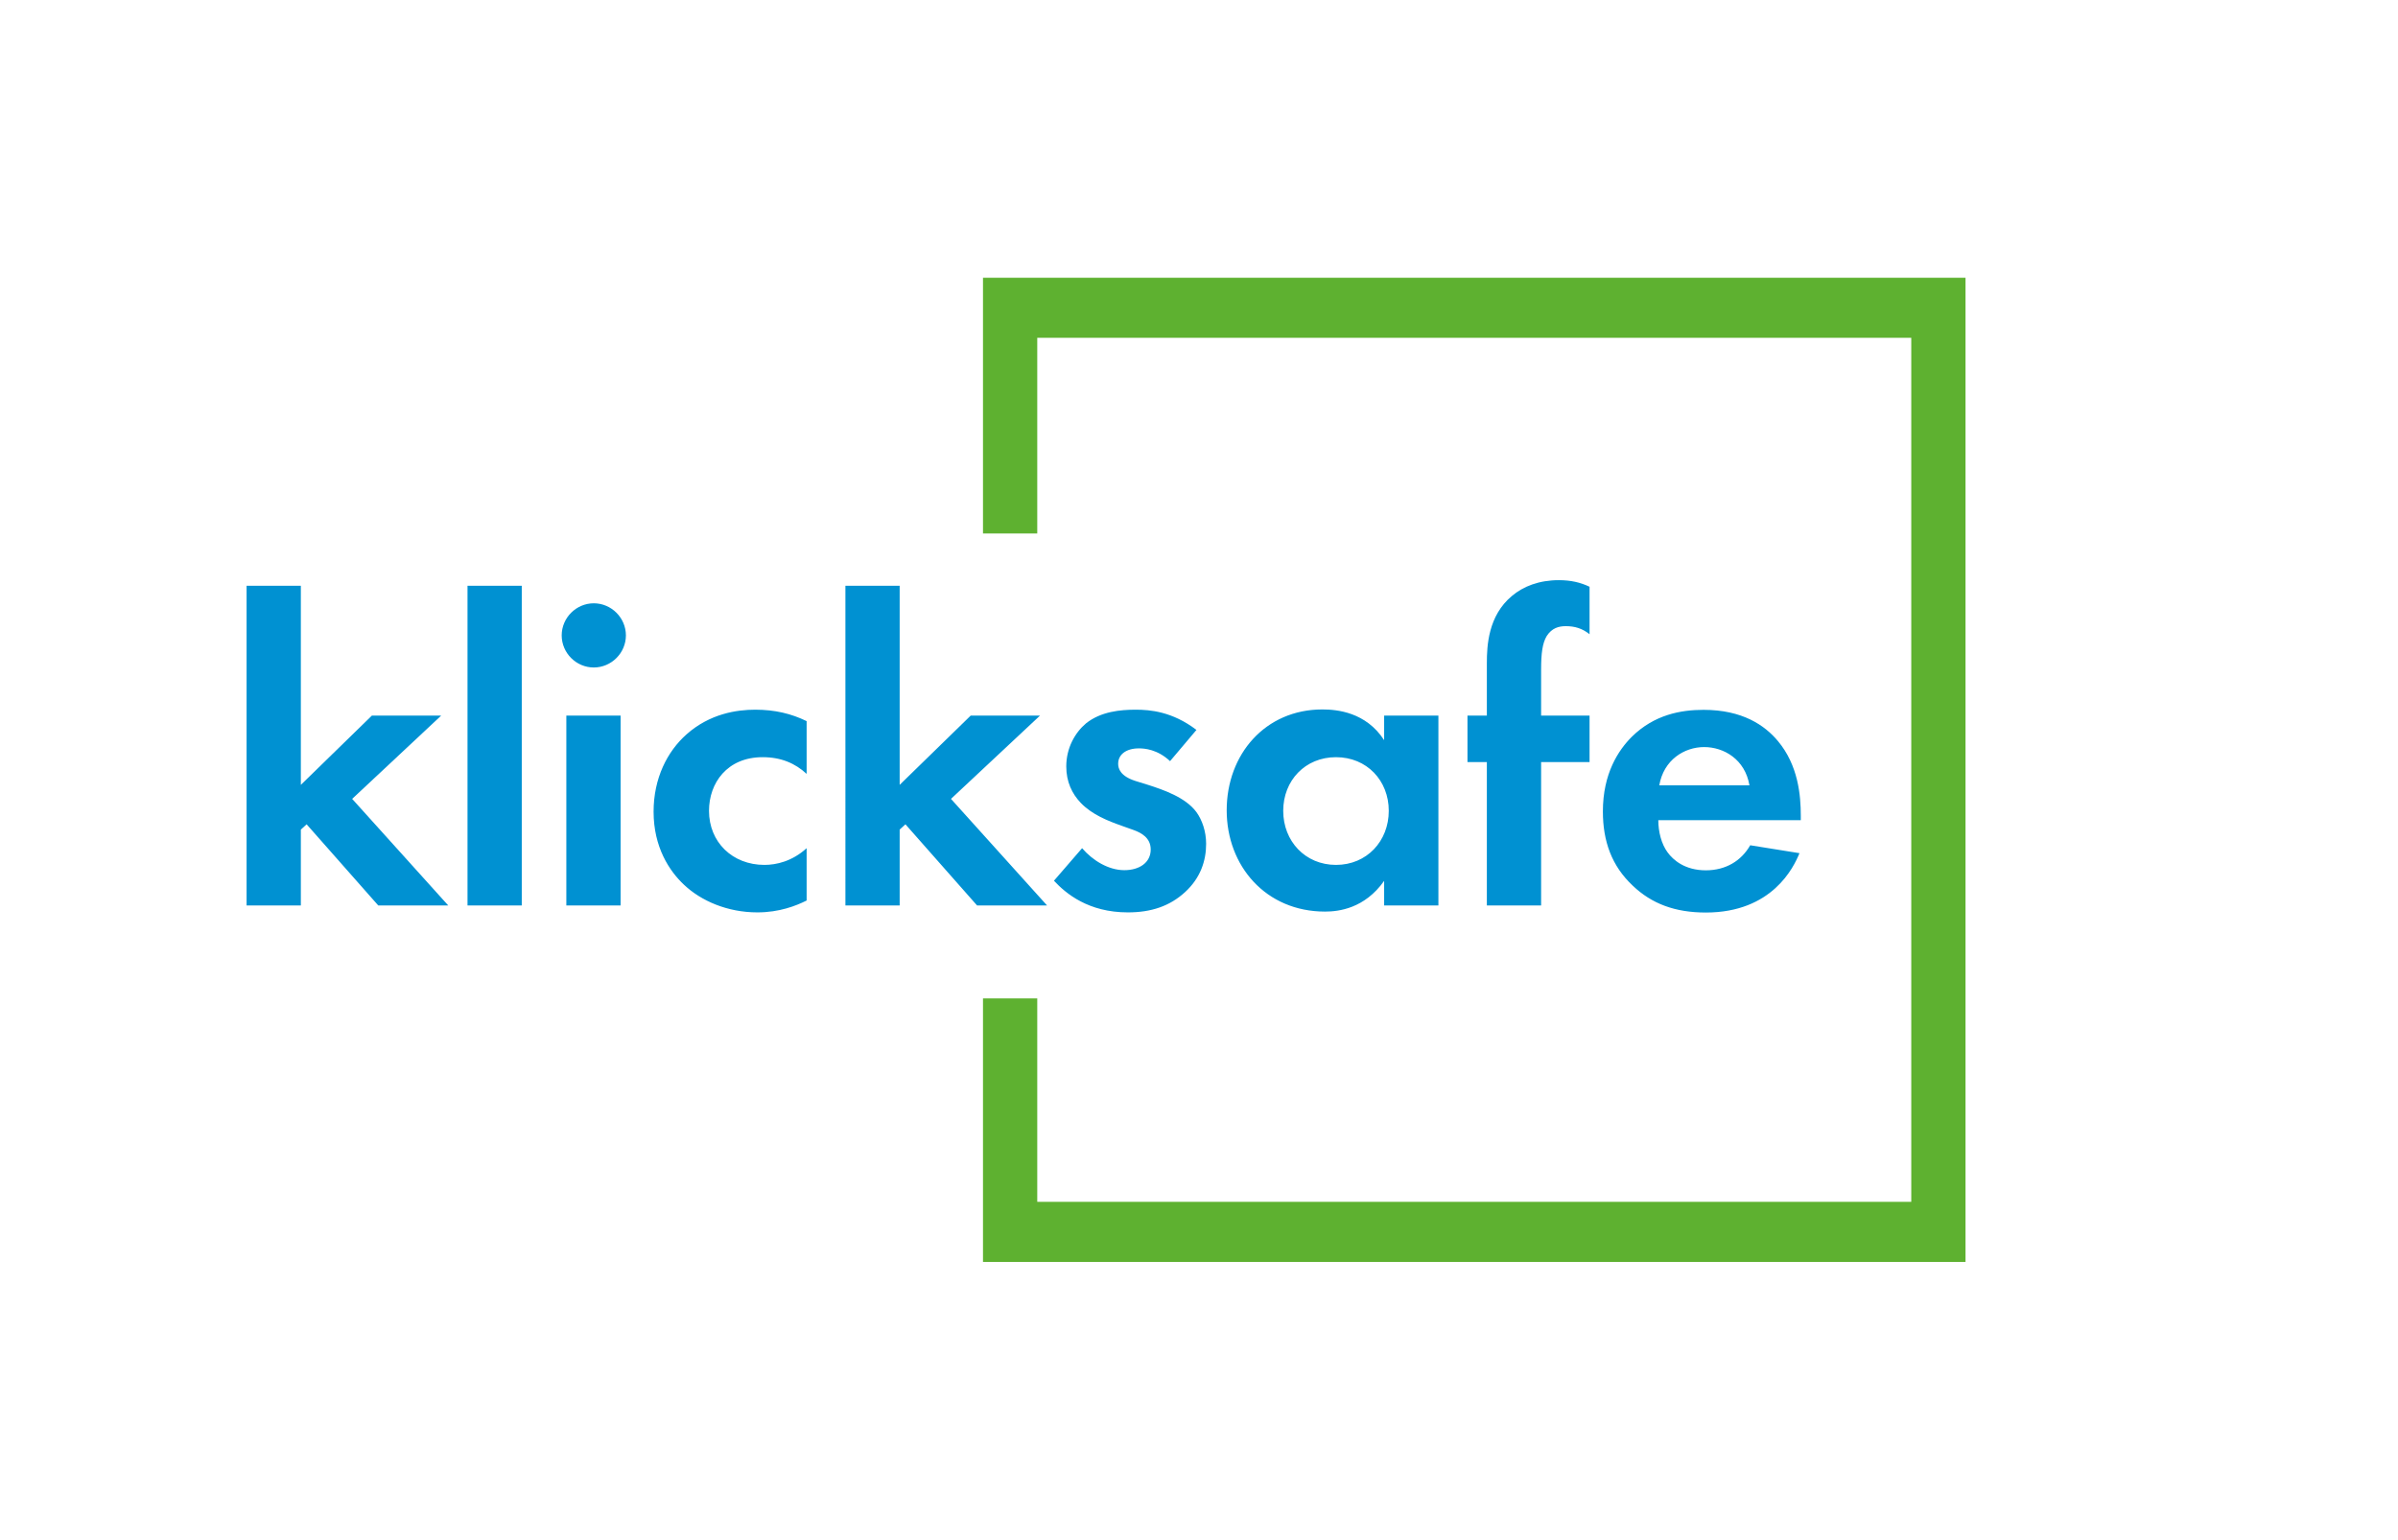
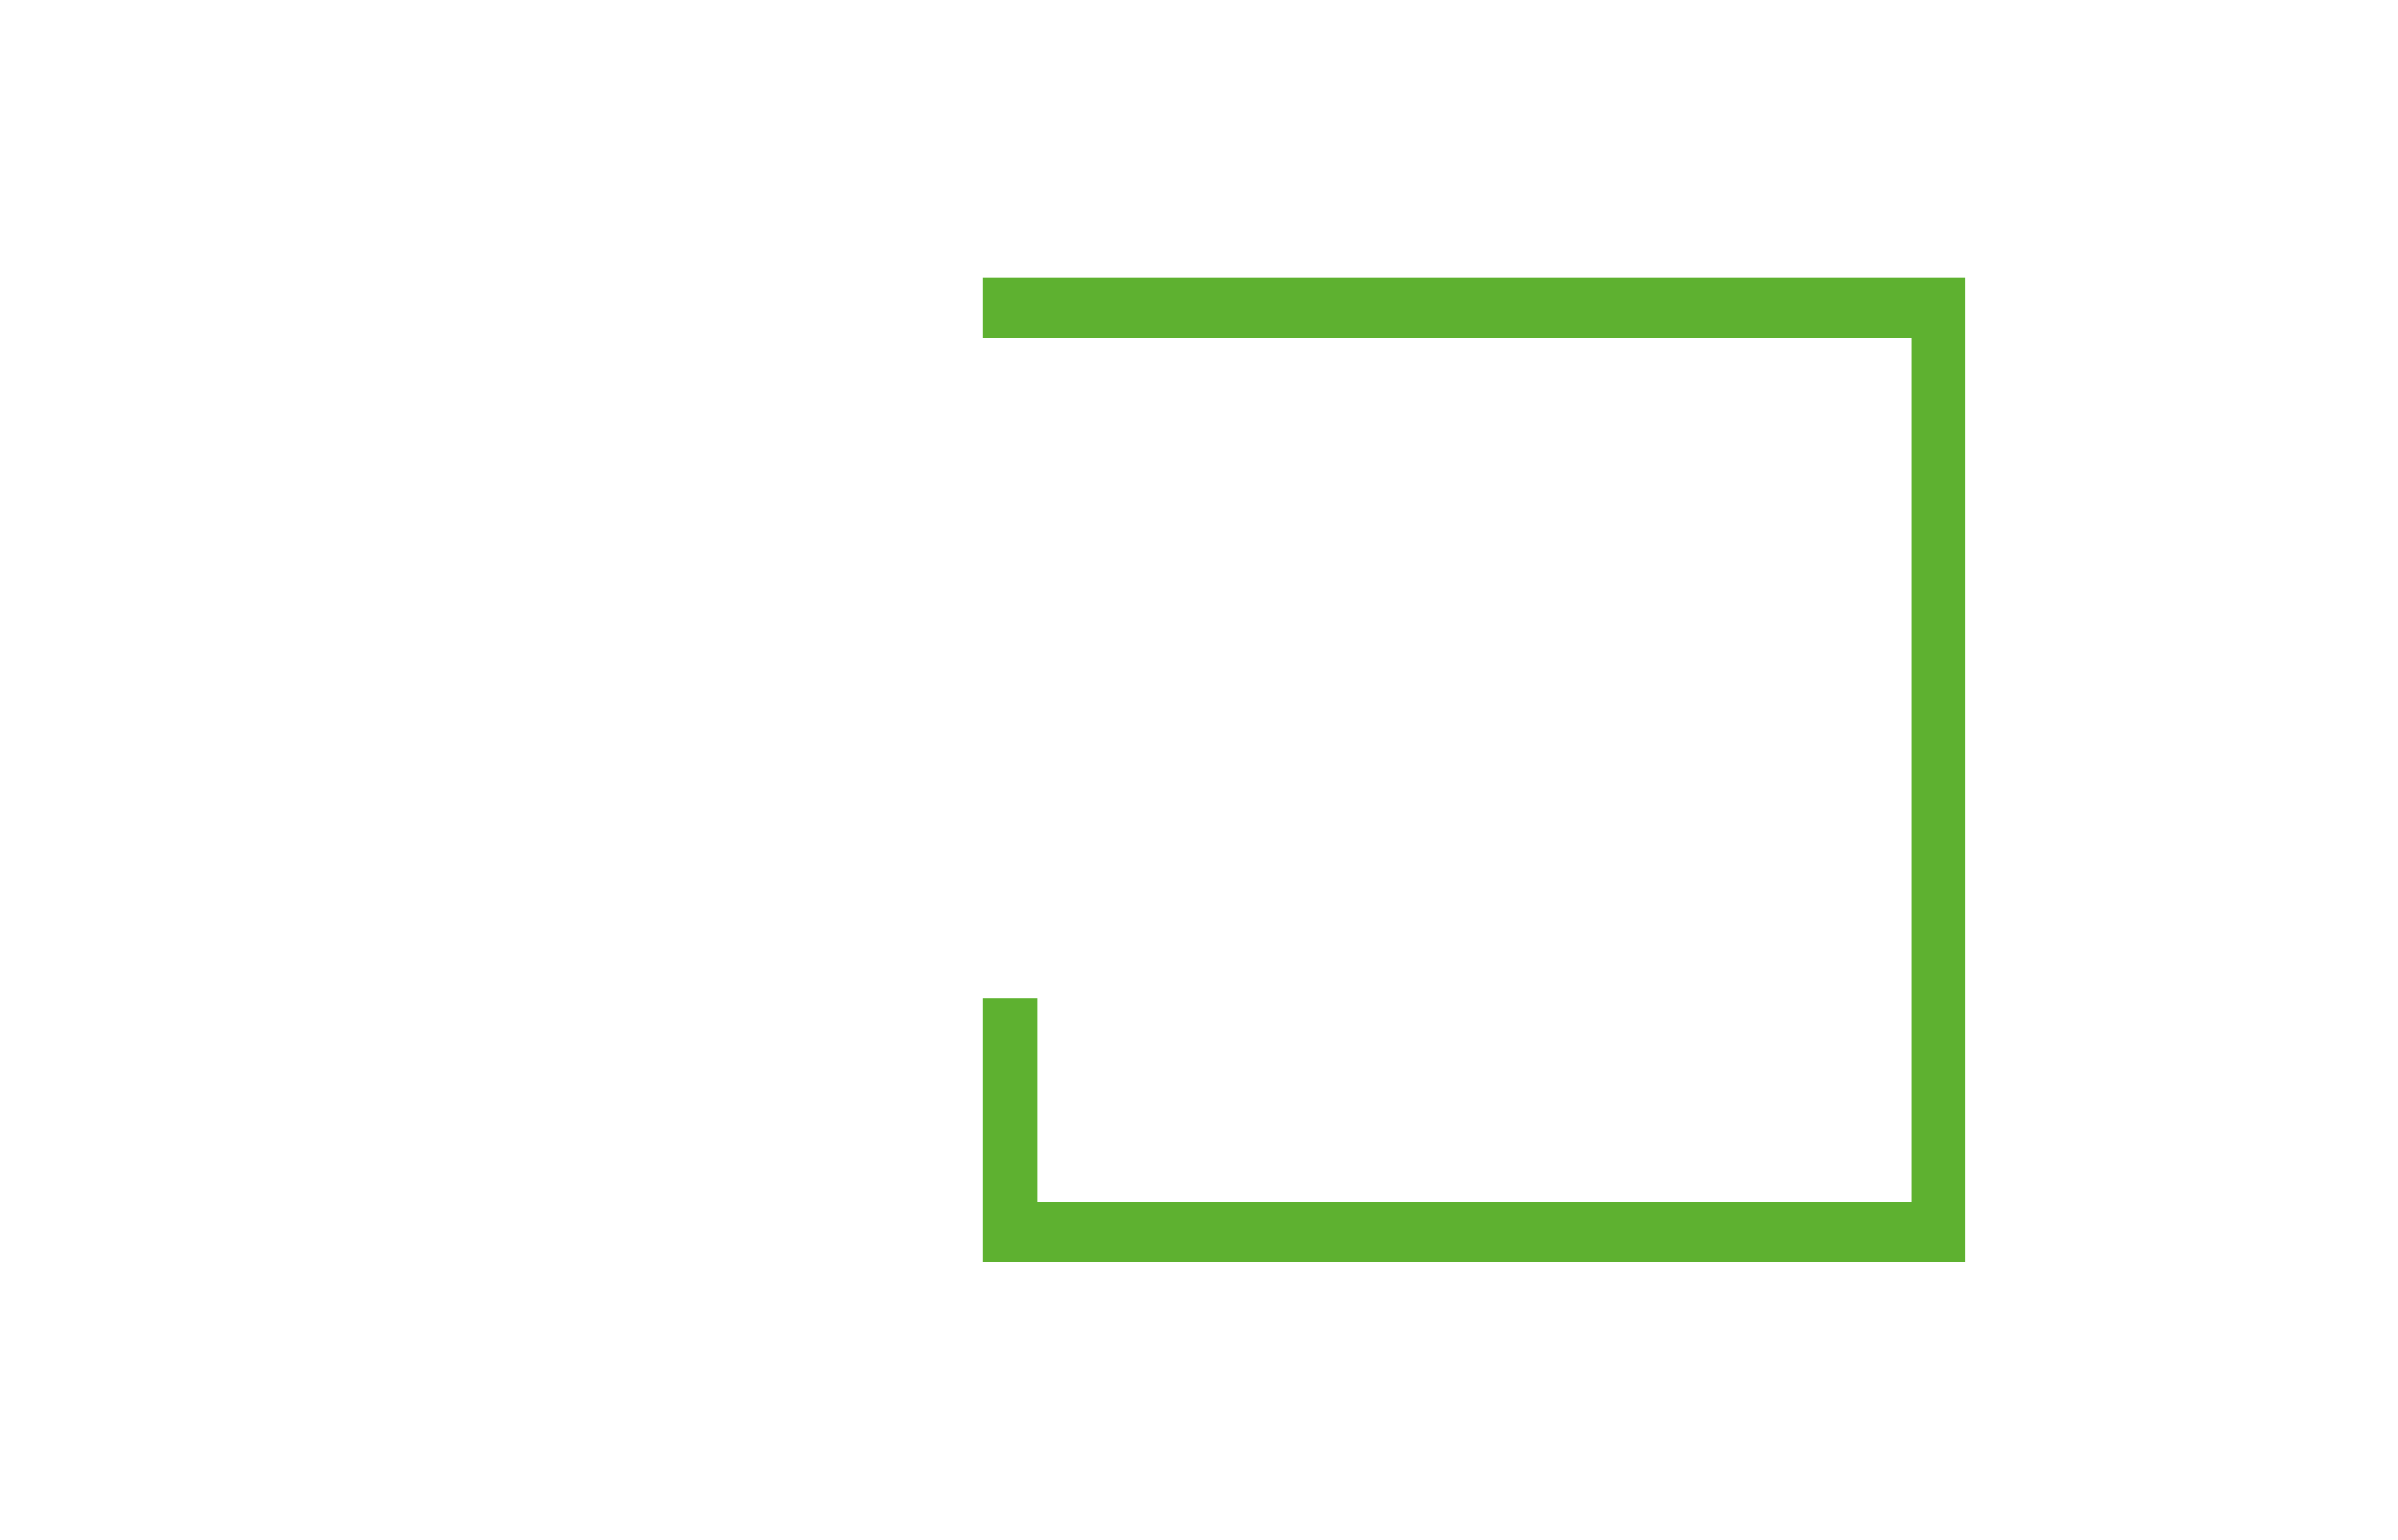
<svg xmlns="http://www.w3.org/2000/svg" width="3140.5" height="2017" viewBox="0 0 3140.5 2017">
  <switch>
    <g>
-       <path fill="#5EB130" d="M1287.362 1653.145V1307.98h71.063v266.488H2503.05V442.532H1358.425v256.336h-71.063V363.855h1286.751v1289.29z" />
-       <path fill="#0091D2" d="M393.997 767.393v260.802l93.054-90.758h90.758l-116.606 109.138 125.796 139.583h-91.65l-93.78-106.27-7.572 6.891v99.379h-71.063V767.393zM612.263 767.392h71.063v418.766h-71.063z" />
+       <path fill="#5EB130" d="M1287.362 1653.145V1307.98h71.063v266.488H2503.05V442.532H1358.425h-71.063V363.855h1286.751v1289.29z" />
      <g fill="#0091D2">
-         <path d="M777.657 790.341c23.038 0 42.046 19.008 42.046 42.045 0 23.04-19.008 42.048-42.046 42.048-23.039 0-42.047-19.008-42.047-42.048 0-23.037 19.008-42.045 42.047-42.045m35.105 395.817h-71.063V937.436h71.063v248.722zM1056.407 1013.818c-14.975-13.822-33.406-21.885-57.598-21.885-46.653 0-70.268 33.982-70.268 70.268 0 40.896 30.526 70.847 72.572 70.847 15.551 0 36.287-4.609 55.294-21.889v68.542c-13.824 6.913-35.71 15.551-64.509 15.551-39.167 0-73.725-14.976-96.189-36.285-19.007-17.855-39.742-48.958-39.742-95.613 0-43.774 17.855-78.91 43.198-101.372 30.527-27.07 65.662-32.255 89.853-32.255 25.919 0 47.23 5.185 67.389 14.978v69.113zM1178.23 767.393v260.802l93.054-90.758h90.758l-116.606 109.138 125.796 139.583h-91.651l-93.779-106.27-7.572 6.891v99.379h-71.063V767.393zM1532.354 997.116c-16.704-15.55-33.408-16.702-40.895-16.702-16.703 0-27.07 8.062-27.07 20.157 0 6.338 2.879 16.128 22.463 22.465l16.703 5.183c19.583 6.336 48.958 16.128 63.358 35.711 7.487 10.367 12.671 25.344 12.671 41.472 0 22.463-7.487 44.925-27.647 63.357-20.159 18.431-44.351 26.493-74.877 26.493-51.838 0-81.212-24.766-96.765-41.471l36.863-42.622c13.823 16.127 34.558 28.8 55.294 28.8 19.583 0 34.558-9.793 34.558-27.07 0-15.553-12.671-21.888-21.886-25.345l-16.127-5.758c-17.855-6.337-38.592-14.398-53.567-29.952-11.521-12.095-19.007-27.647-19.007-47.805 0-24.193 11.52-44.351 25.918-56.445 19.584-15.553 44.927-17.857 65.087-17.857 18.431 0 47.806 2.305 79.485 26.495l-34.559 40.894zM1812.722 937.437h71.063v248.722h-71.063v-32.168c-25.63 36.189-59.414 40.208-77.471 40.208-77.471 0-128.729-59.737-128.729-132.688 0-73.525 50.676-132.117 125.235-132.117 19.222 0 57.084 3.449 80.966 40.211v-32.168zm-132.174 124.764c0 39.743 28.799 70.846 69.117 70.846 40.318 0 69.117-31.103 69.117-70.846 0-39.742-28.799-70.268-69.117-70.268-40.318 0-69.117 30.526-69.117 70.268M2018.298 998.348v187.812h-71.063V998.348h-25.38v-60.911h25.38v-68.542c0-23.038 1.724-62.205 32.765-88.123 14.946-12.672 35.64-20.735 61.508-20.735 15.52 0 28.166 2.877 40.239 8.637v62.166c-9.632-7.614-19.261-10.543-31.158-10.543-9.063 0-18.127 2.342-24.927 12.884-5.664 9.373-7.364 22.845-7.364 43.93v60.326h63.449v60.911h-63.449zM2356.657 1117.688c-7.487 18.43-35.71 77.755-122.682 77.755-40.319 0-70.845-11.518-95.612-35.133-27.646-25.92-39.167-58.175-39.167-97.34 0-49.535 20.159-80.062 38.016-97.918 29.375-28.797 63.933-35.135 93.884-35.135 50.686 0 80.061 20.16 97.34 40.896 26.495 31.679 29.951 70.846 29.951 97.917v5.758H2171.77c0 14.978 4.031 31.104 12.095 42.048 7.487 10.367 23.039 23.614 50.11 23.614 26.495 0 46.654-12.672 58.174-32.83l64.508 10.368zm-65.522-88.884c-5.76-33.982-33.406-50.11-59.326-50.11-25.919 0-52.989 16.703-58.749 50.11h118.075z" />
-       </g>
+         </g>
    </g>
  </switch>
</svg>